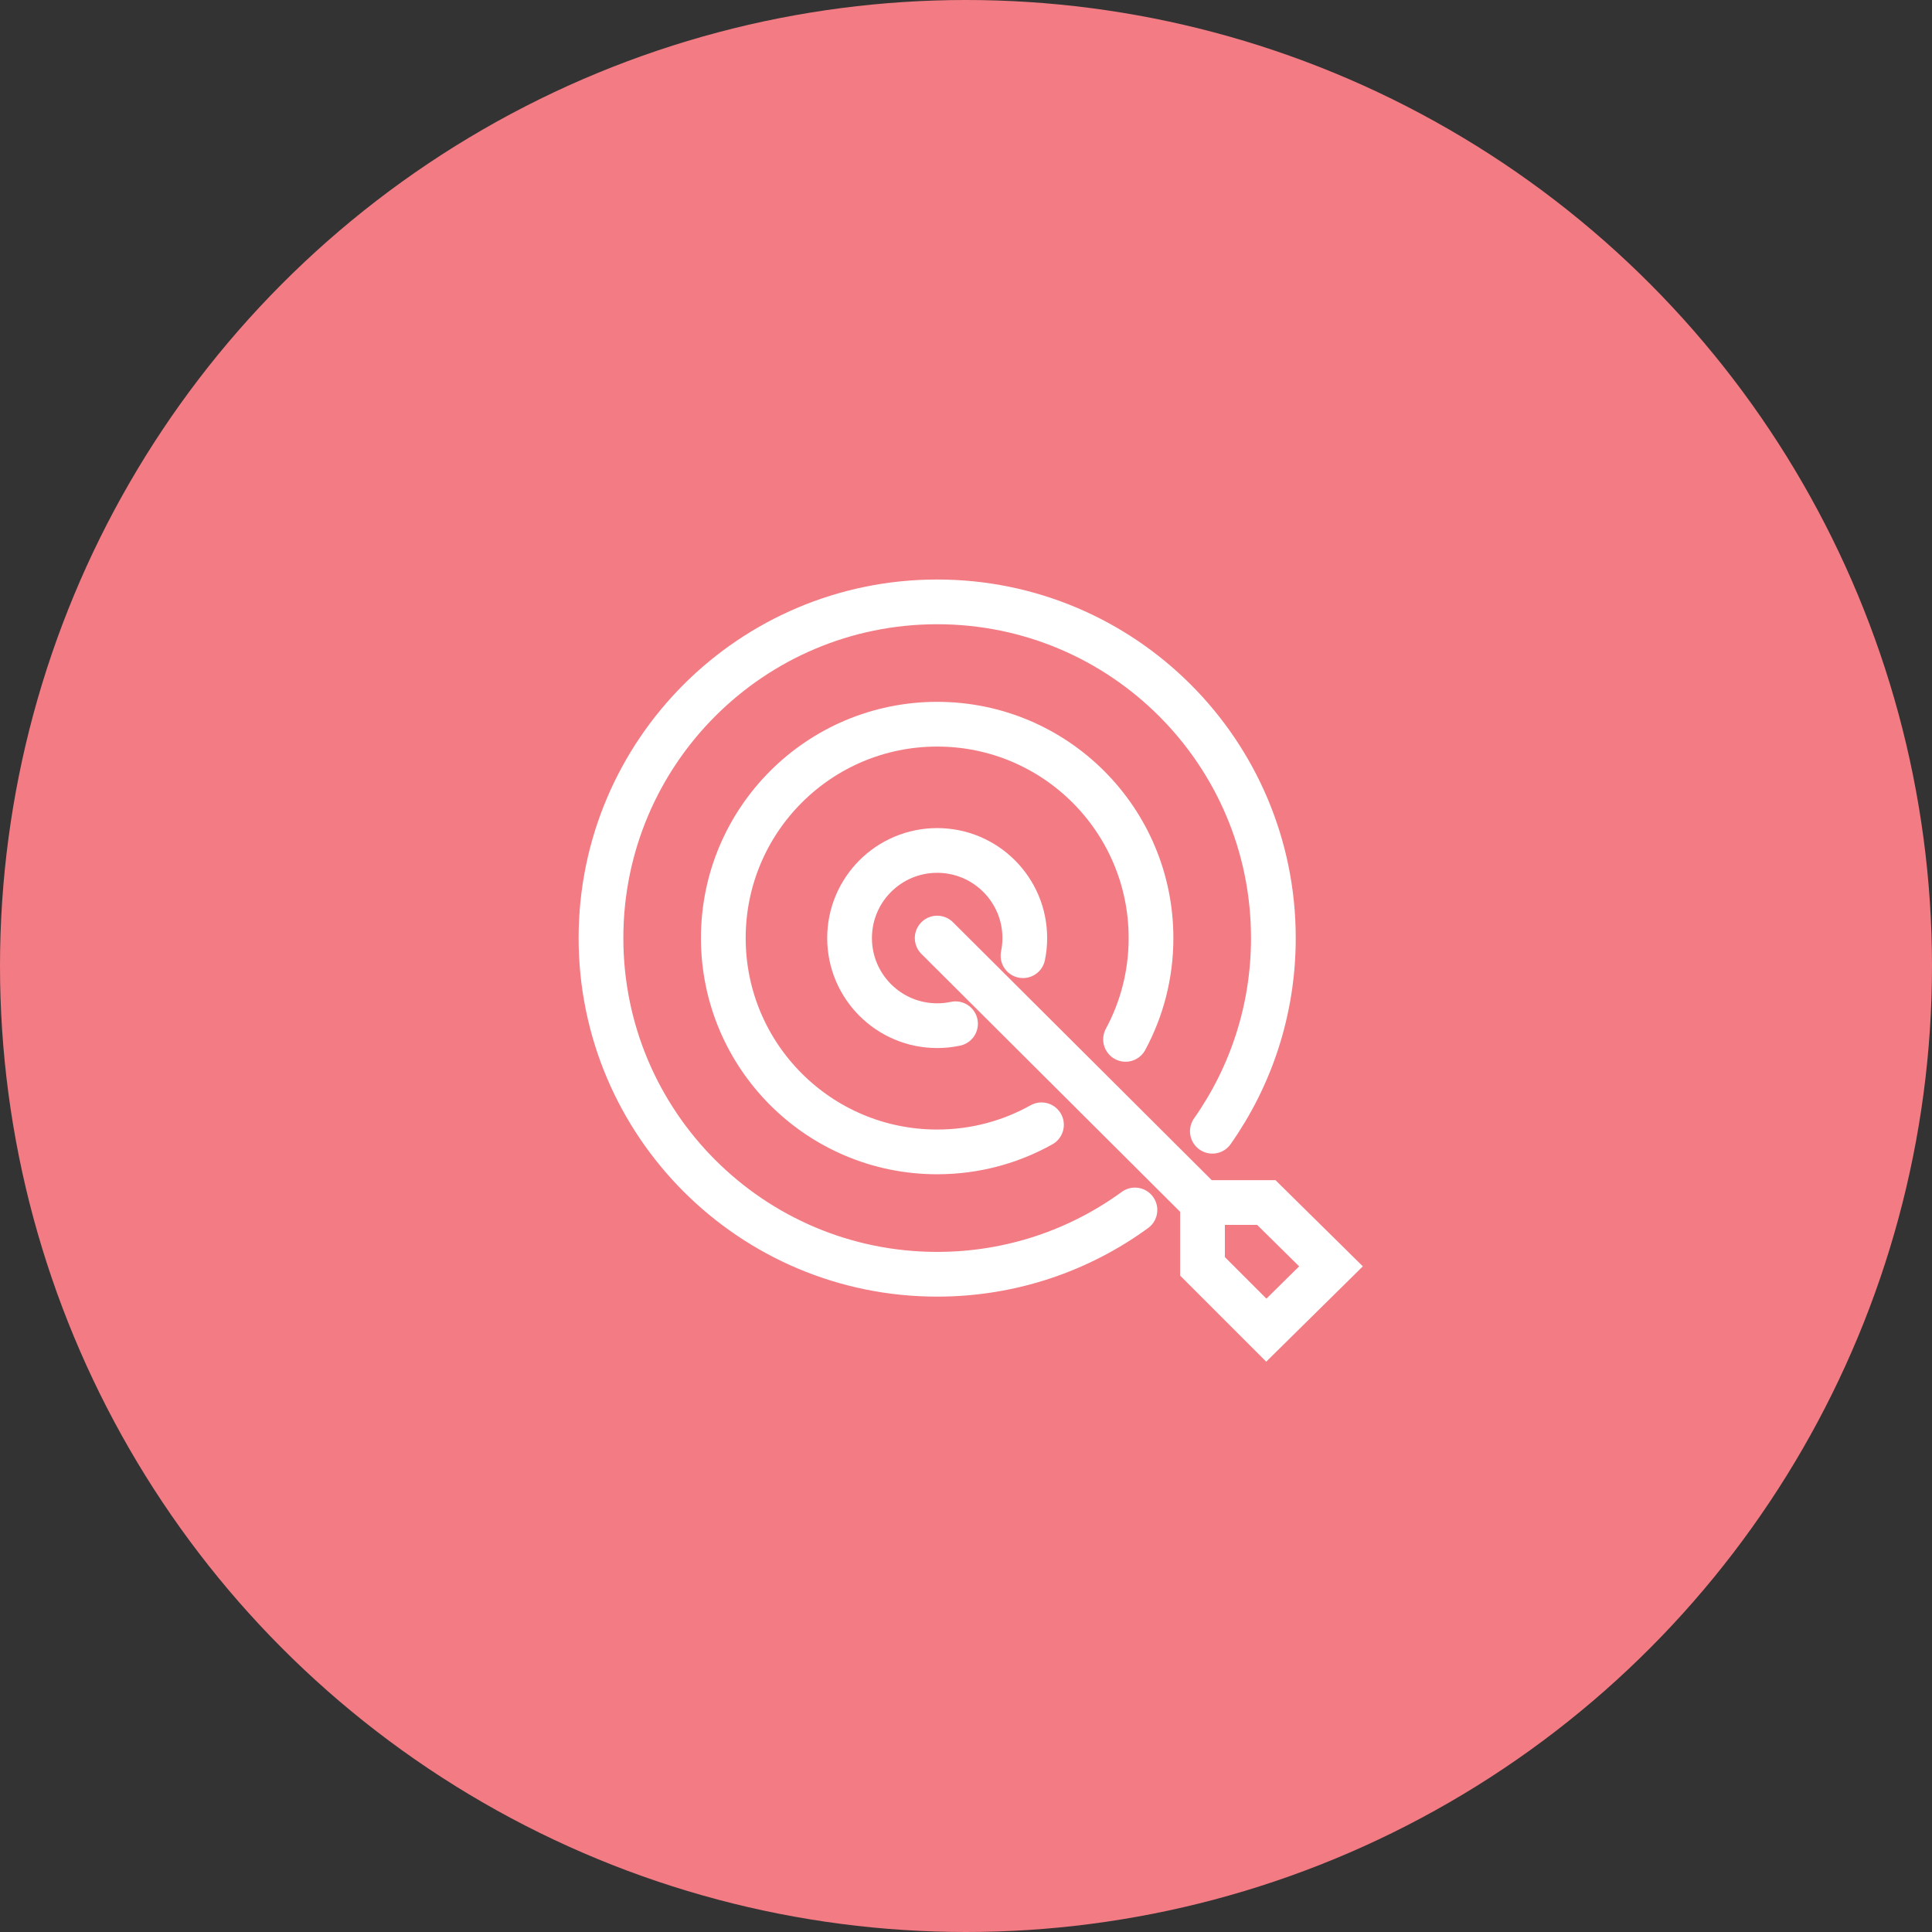
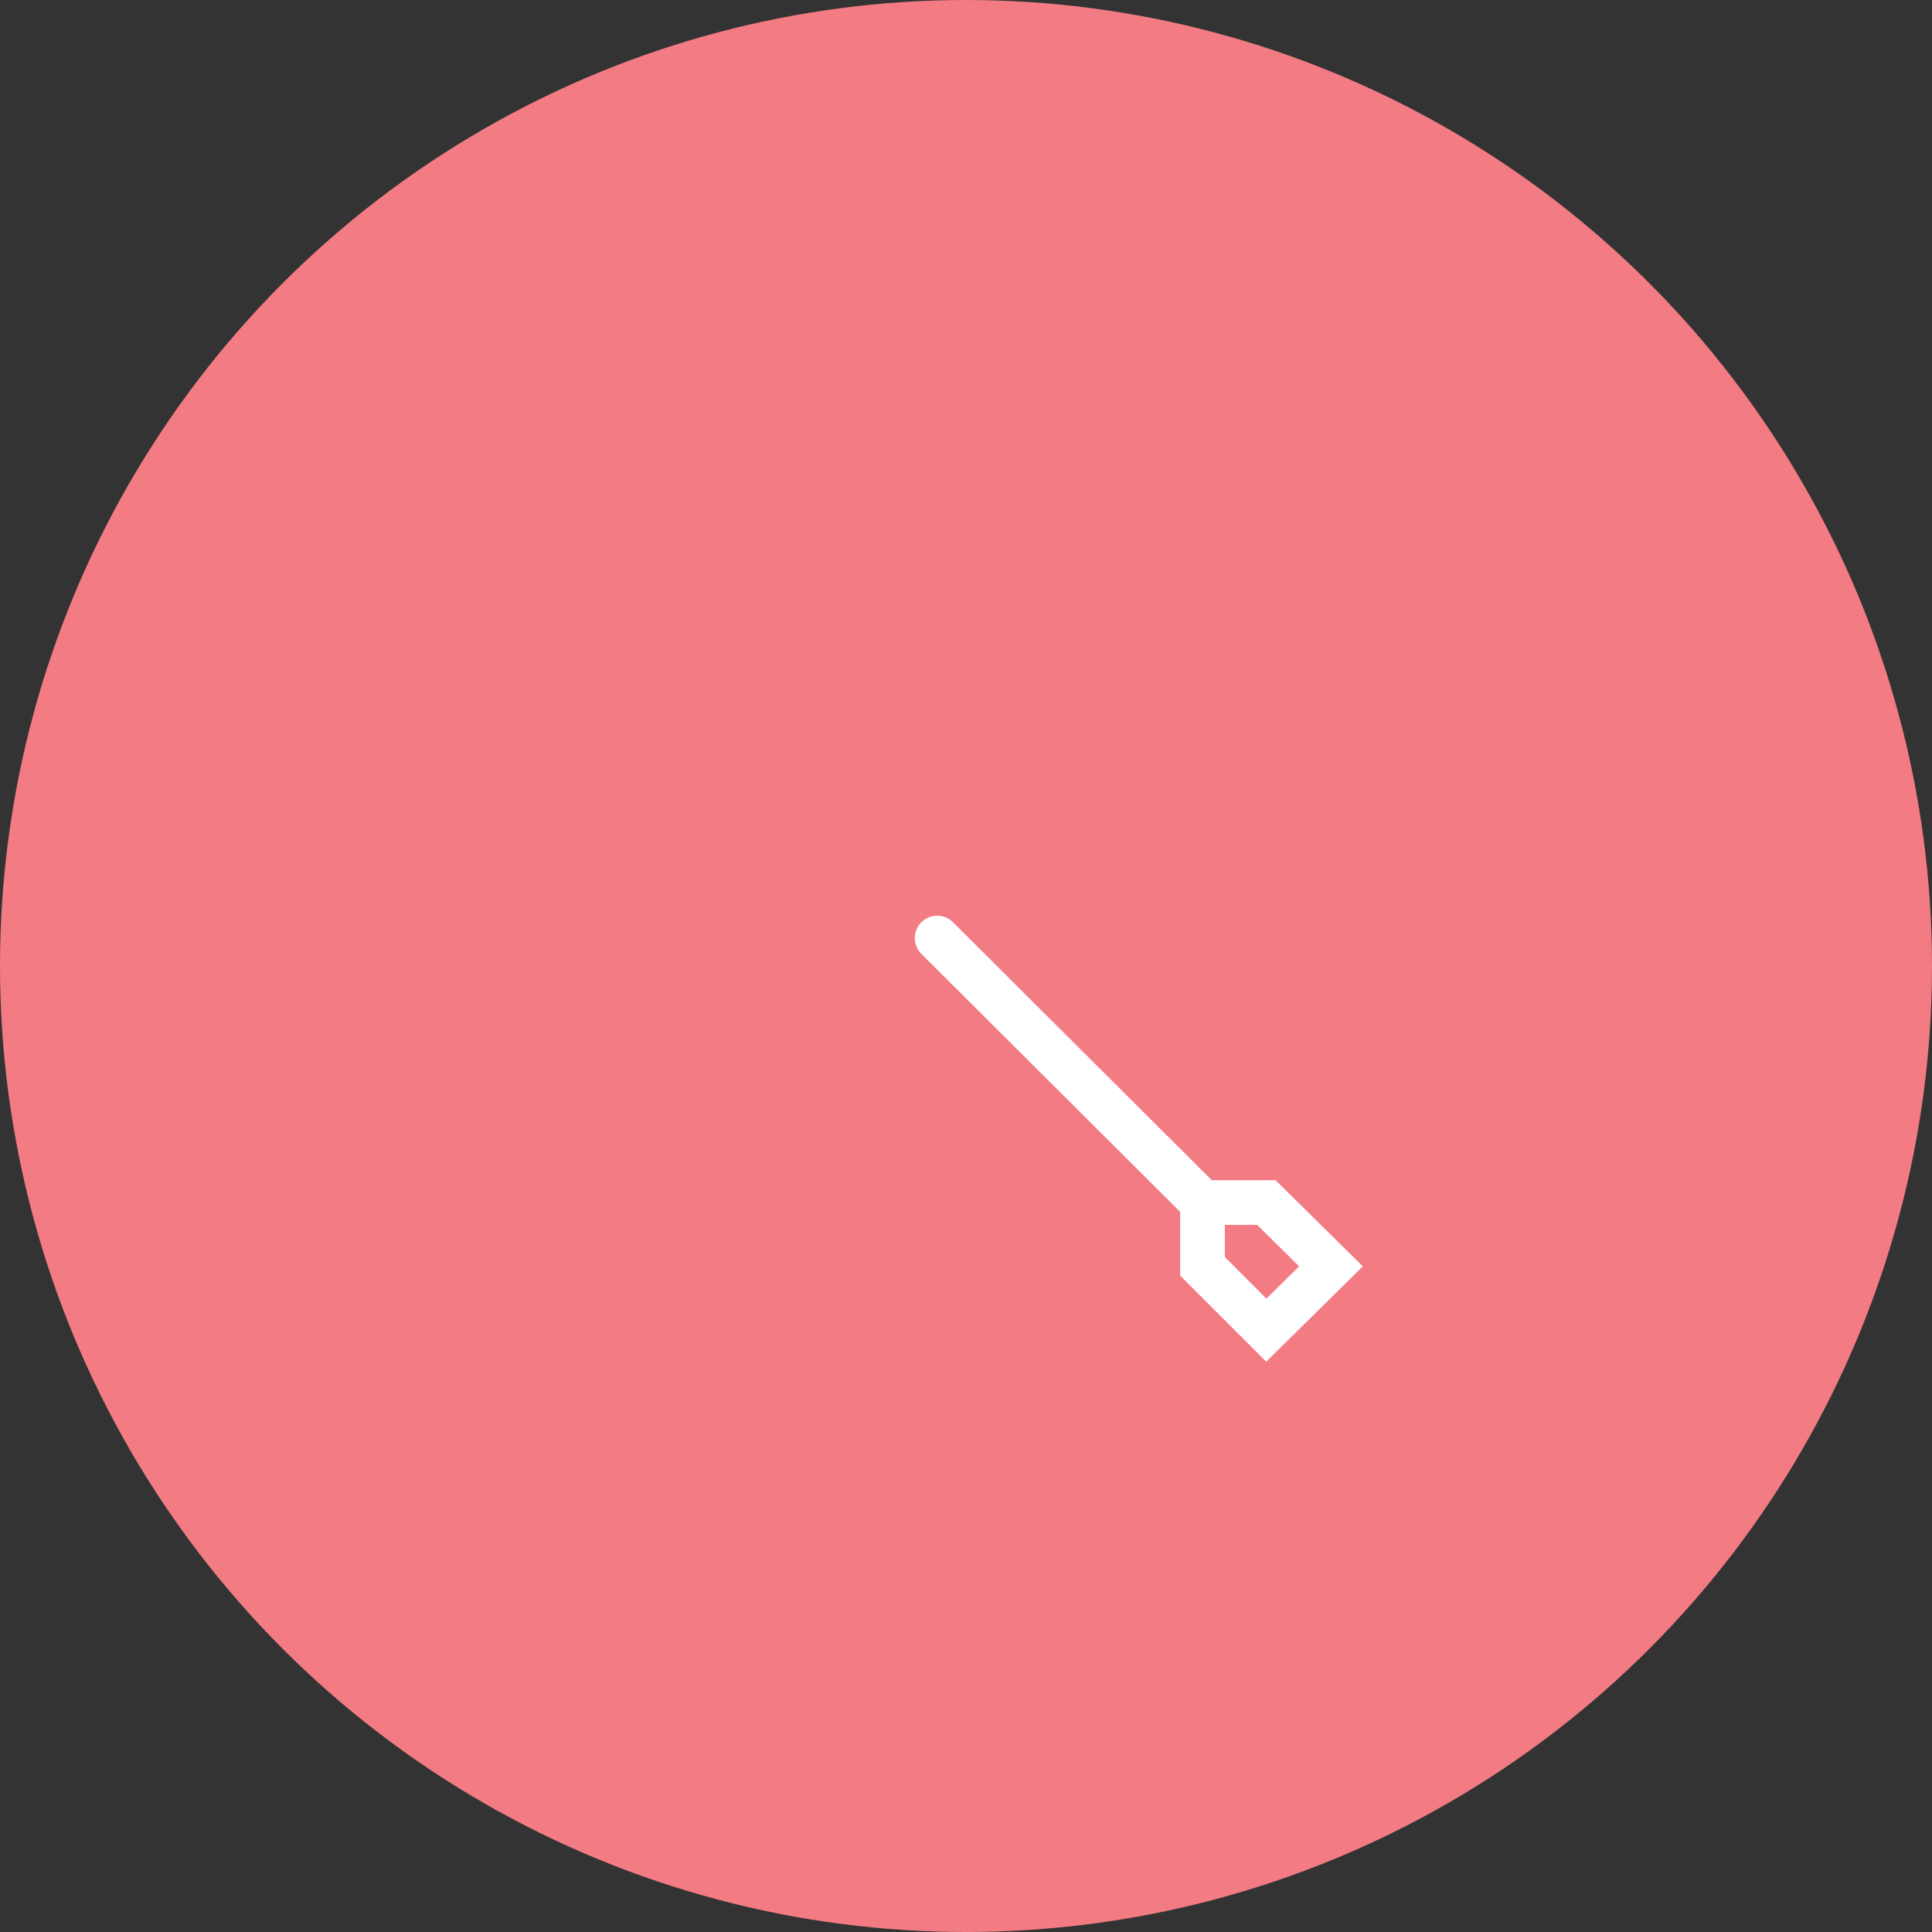
<svg xmlns="http://www.w3.org/2000/svg" width="72px" height="72px" viewBox="0 0 72 72" version="1.1">
  <rect x="0" y="0" width="72" height="72" fill="#333333" stroke="none" />
  <title>icon-incoming</title>
  <g id="Page-1" stroke="none" stroke-width="1" fill="none" fill-rule="evenodd">
    <g id="Group-2">
      <circle id="Oval" fill="#F37B83" fill-rule="nonzero" cx="36" cy="36" r="36" />
      <g id="Group" transform="translate(22.397, 22.43)" stroke="#FFFFFF" stroke-linecap="round" stroke-width="1.667">
        <g id="Path">
-           <path d="M22.784,19.728 C24.217,17.691 25.058,15.208 25.058,12.529 C25.058,5.609 19.448,0 12.529,0 C5.609,0 0,5.609 0,12.529 C0,19.448 5.609,25.058 12.529,25.058 C15.284,25.058 17.831,24.169 19.899,22.662" />
-           <path d="M19.549,16.304 C20.155,15.181 20.498,13.895 20.498,12.529 C20.498,8.127 16.93,4.559 12.529,4.559 C8.127,4.559 4.559,8.127 4.559,12.529 C4.559,16.93 8.127,20.498 12.529,20.498 C13.94,20.498 15.266,20.132 16.416,19.488" />
-           <path d="M15.727,13.186 C15.771,12.974 15.794,12.754 15.794,12.529 C15.794,10.726 14.332,9.264 12.529,9.264 C10.726,9.264 9.264,10.726 9.264,12.529 C9.264,14.332 10.726,15.794 12.529,15.794 C12.763,15.794 12.992,15.769 13.213,15.722" />
-         </g>
+           </g>
        <polyline id="Path-284" points="12.529 12.529 22.417 22.385 22.417 24.763 24.795 27.141 27.205 24.763 24.795 22.385 22.417 22.385" />
      </g>
    </g>
  </g>
</svg>